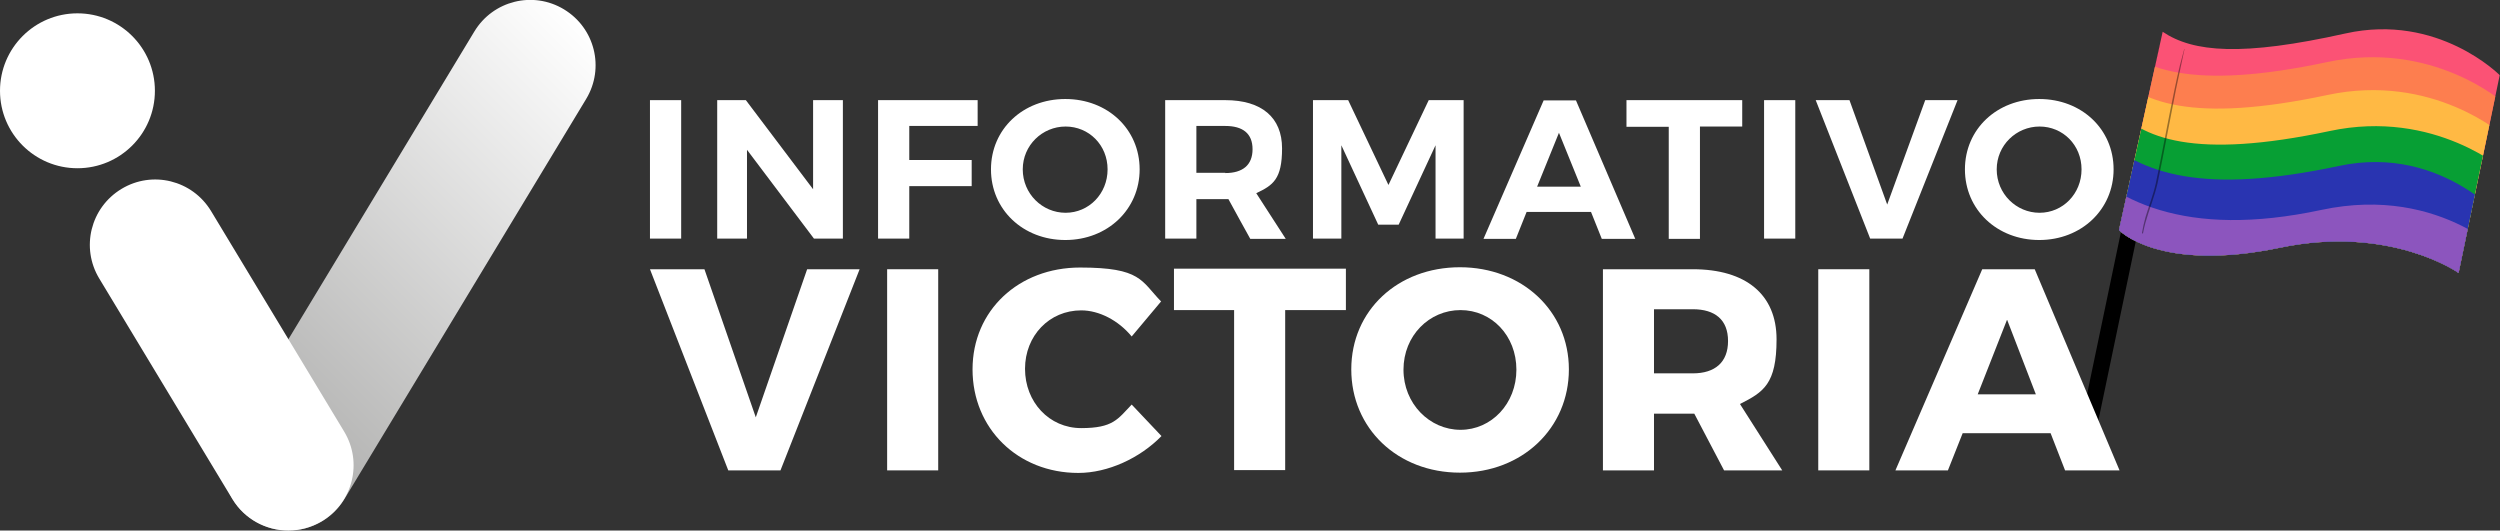
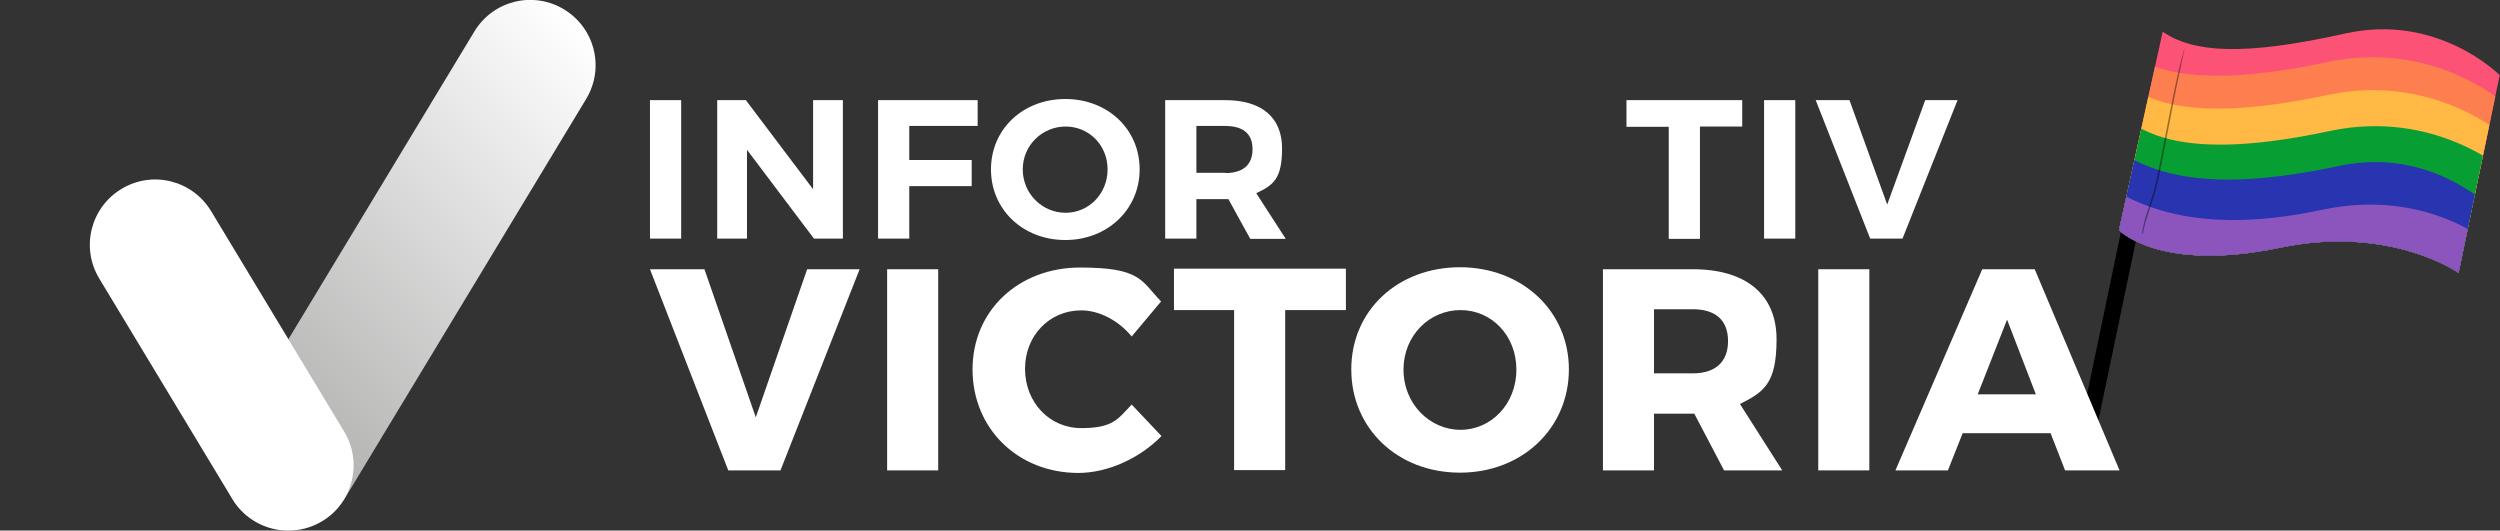
<svg xmlns="http://www.w3.org/2000/svg" id="uuid-1d666db3-f385-4bf8-8b4a-f57c19c09440" version="1.1" viewBox="0 0 881.2 187">
  <rect x="0" y="0" width="881.2" height="187" fill="#333333" stroke="none" />
  <defs>
    <style> .st0 { fill: #8c55be; } .st0, .st1, .st2, .st3, .st4, .st5, .st6 { fill-rule: evenodd; } .st7 { fill: #fff; } .st1 { fill: #2934b1; } .st8 { opacity: .4; } .st9 { fill: none; } .st10 { fill: url(#Degradado_sin_nombre_4); } .st2 { fill: #ffb944; } .st3 { fill: #fd7e4f; } .st4 { fill: #fb5275; } .st6 { fill: #079f34; } .st11 { clip-path: url(#clippath); } </style>
    <clipPath id="clippath">
      <path class="st9" d="M881.1,26.5s-21.7-22-54.4-14.7c-36.3,8.1-53.6,6.7-64.4-.6l-15.4,69.9s14.1,15.1,56.8,6.2c38.9-8.1,62.9,8.9,62.9,8.9l14.5-69.7h0Z" />
    </clipPath>
    <linearGradient id="Degradado_sin_nombre_4" data-name="Degradado sin nombre 4" x1="71.5" y1="21.7" x2="217.1" y2="167.3" gradientTransform="translate(0 188) scale(1 -1)" gradientUnits="userSpaceOnUse">
      <stop offset="0" stop-color="#a6a6a5" />
      <stop offset="1" stop-color="#fff" />
    </linearGradient>
  </defs>
  <g>
    <rect x="677.7" y="84.3" width="143.5" height="5.8" transform="translate(510.8 803) rotate(-78.2)" />
    <g>
      <g>
        <path class="st4" d="M881.1,26.5s-21.7-22-54.4-14.7c-36.3,8.1-53.6,6.7-64.4-.6l-15.4,69.9s14.1,15.1,56.8,6.2c38.9-8.1,62.9,8.9,62.9,8.9l14.5-69.7h0Z" />
        <g class="st11">
          <g>
            <path class="st3" d="M882.4,36.2s-24.9-22.3-62.2-14.3c-47.5,10.1-66.4,2.8-76.3-8.9l-22.6,66.5s24.5,23,78.3,15.4c45.3-6.3,65.6,11.1,65.6,11.1l17.3-69.8h0Z" />
            <path class="st2" d="M882.5,47.8s-24.9-22.3-62.2-14.3c-47.5,10.1-66.4,2.8-76.3-8.9l-22.6,66.5s24.5,23,78.3,15.4c45.3-6.3,65.6,11.1,65.6,11.1l17.3-69.8h0Z" />
            <path class="st6" d="M883.3,60.5s-24.9-22.3-62.2-14.3c-47.5,10.1-66.4,2.8-76.3-8.9l-22.6,66.5s24.5,23,78.3,15.4c45.3-6.3,65.6,11.1,65.6,11.1l17.3-69.8h0Z" />
            <path class="st1" d="M884.6,79.7s-22.8-29.2-60.2-21.2c-47.5,10.1-69.3,3.2-85.1-11.1l-16.3,69s24.5,23,78.3,15.4c45.3-6.3,65.6,11.1,65.6,11.1l17.7-63.2Z" />
            <path class="st0" d="M885.4,92.3s-24.2-27.5-67.2-18.3c-48.2,10.3-73.7-3.3-88.8-20.5l-18.9,76.2s26.4,22.9,84.6,15.1c49-6.5,70.9,10.8,70.9,10.8l19.5-63.3h0Z" />
          </g>
        </g>
      </g>
      <g class="st8">
        <path class="st5" d="M770,17.3c-.4,1.9-.8,3.8-1.2,5.7-.6,2.8-1.2,5.6-1.8,8.5-2.2,11-4.2,22.1-6.5,33.1-1.1,4.8-3,9.3-4.3,14-.3,1.2-.6,2.3-.8,3.5,0,0,0,.2-.2.2s-.2,0-.2-.2c.3-1.8.7-3.6,1.2-5.4,1.2-4.1,2.8-8,3.7-12.2,2.3-10.9,4.3-22.1,6.6-33.1.6-2.8,1.2-5.7,1.9-8.5.5-1.9,1-3.7,1.5-5.6,0,0,0-.1.2,0,0,0,0,0,0,.2v-.2Z" />
      </g>
    </g>
  </g>
  <g>
    <path class="st10" d="M101.7,187c-4.1,0-8.2-1.1-11.9-3.3-10.9-6.6-14.4-20.7-7.8-31.6L167.2,11.1c6.6-10.9,20.7-14.4,31.6-7.8,10.9,6.6,14.4,20.7,7.8,31.6l-85.2,141c-4.3,7.1-11.9,11.1-19.7,11.1Z" />
-     <circle class="st7" cx="27.3" cy="32" r="27.3" />
    <path class="st7" d="M101.6,187c-7.8,0-15.4-4-19.7-11.1l-46.9-77.7c-6.6-10.9-3.1-25,7.8-31.6,10.9-6.6,25-3.1,31.6,7.8l46.9,77.7c6.6,10.9,3.1,25-7.8,31.6-3.7,2.2-7.8,3.3-11.9,3.3Z" />
    <path class="st7" d="M229.1,84.1v-48.8h11v48.8h-11Z" />
    <path class="st7" d="M286.9,84.1l-23.6-31.3v31.3h-10.5v-48.8h10.1l23.7,31.4v-31.4h10.5v48.8h-10.1Z" />
    <path class="st7" d="M320.5,44.4v12h22v9.2h-22v18.5h-11v-48.8h35.1v9.1h-24.1Z" />
    <path class="st7" d="M401.7,59.7c0,14.1-11.3,24.9-26.2,24.9s-26.2-10.7-26.2-24.9,11.3-24.8,26.2-24.8,26.2,10.6,26.2,24.8ZM360.5,59.7c0,8.6,6.9,15.3,15.1,15.3s14.8-6.7,14.8-15.3-6.6-15.1-14.8-15.1-15.1,6.6-15.1,15.1Z" />
    <path class="st7" d="M432.9,70.2h-11.2v13.9h-11v-48.8h21.2c12.8,0,20,6.1,20,17s-3.2,13-9.1,15.8l10.4,16.1h-12.5s-7.7-13.9-7.7-14ZM431.9,61c6.1,0,9.6-2.8,9.6-8.4s-3.5-8.2-9.6-8.2h-10.2v16.5h10.2Z" />
-     <path class="st7" d="M506,84.1v-32.9l-13,28h-7.2l-13-28v32.9h-10v-48.8h12.4l14.2,29.9,14.2-29.9h12.3v48.8h-9.9,0Z" />
-     <path class="st7" d="M538.1,74.7l-3.8,9.5h-11.4l21.2-48.8h11.4l20.9,48.8h-11.8l-3.8-9.5h-22.6,0ZM549.5,46.8l-7.7,19h15.4s-7.7-19-7.7-19Z" />
    <path class="st7" d="M599.2,44.7v39.5h-11v-39.5h-14.9v-9.4h40.8v9.3s-14.9,0-14.9,0Z" />
    <path class="st7" d="M621.8,84.1v-48.8h11v48.8h-11Z" />
    <path class="st7" d="M659.2,84.1l-19.2-48.8h11.9l13.3,36.8,13.4-36.8h11.4l-19.4,48.8h-11.4Z" />
-     <path class="st7" d="M745,59.7c0,14.1-11.3,24.9-26.2,24.9s-26.2-10.7-26.2-24.9,11.3-24.8,26.2-24.8,26.2,10.6,26.2,24.8ZM703.8,59.7c0,8.6,6.9,15.3,15.1,15.3s14.8-6.7,14.8-15.3-6.6-15.1-14.8-15.1-15.1,6.6-15.1,15.1Z" />
    <path class="st7" d="M256.7,165.8l-27.6-70.9h19.2l18.1,52.2,18.1-52.2h18.5l-27.9,70.9h-18.7Z" />
    <path class="st7" d="M312.7,165.8v-70.9h18v70.9h-18Z" />
    <path class="st7" d="M409.3,106.2l-10.4,12.4c-4.7-5.7-11.5-9.2-17.8-9.2-11.2,0-19.8,8.9-19.8,20.6s8.5,20.9,19.8,20.9,12.9-3.2,17.8-8.3l10.5,11.1c-7.6,7.8-18.9,13-29.3,13-21.4,0-37.3-15.7-37.3-36.5s16.3-35.9,37.9-35.9,21.5,4.7,28.6,12h0Z" />
    <path class="st7" d="M453,109.3v56.4h-18v-56.4h-21.2v-14.6h60.6v14.6h-21.4,0Z" />
    <path class="st7" d="M553,130.2c0,20.7-16.4,36.4-38.4,36.4s-38.3-15.6-38.3-36.4,16.4-36,38.3-36,38.4,15.4,38.4,36ZM494.7,130.3c0,12,9.2,21.2,20.1,21.2s19.7-9.2,19.7-21.2-8.7-21-19.7-21-20.1,9-20.1,21h0Z" />
    <path class="st7" d="M597.2,145.8h-14.2v20h-18v-70.9h31.7c18.7,0,29.5,8.9,29.5,24.7s-4.6,18.6-12.9,22.8l14.9,23.4h-20.5l-10.5-20h0ZM596.7,131.6c7.8,0,12.4-3.9,12.4-11.4s-4.6-11.2-12.4-11.2h-13.7v22.6h13.7Z" />
    <path class="st7" d="M640.9,165.8v-70.9h18v70.9h-18Z" />
    <path class="st7" d="M691.8,152.7l-5.2,13.1h-18.5l30.6-70.9h18.5l29.9,70.9h-19.2l-5.1-13.1h-31ZM707.4,112.8l-10.3,26.2h20.5l-10.1-26.2h0Z" />
  </g>
</svg>